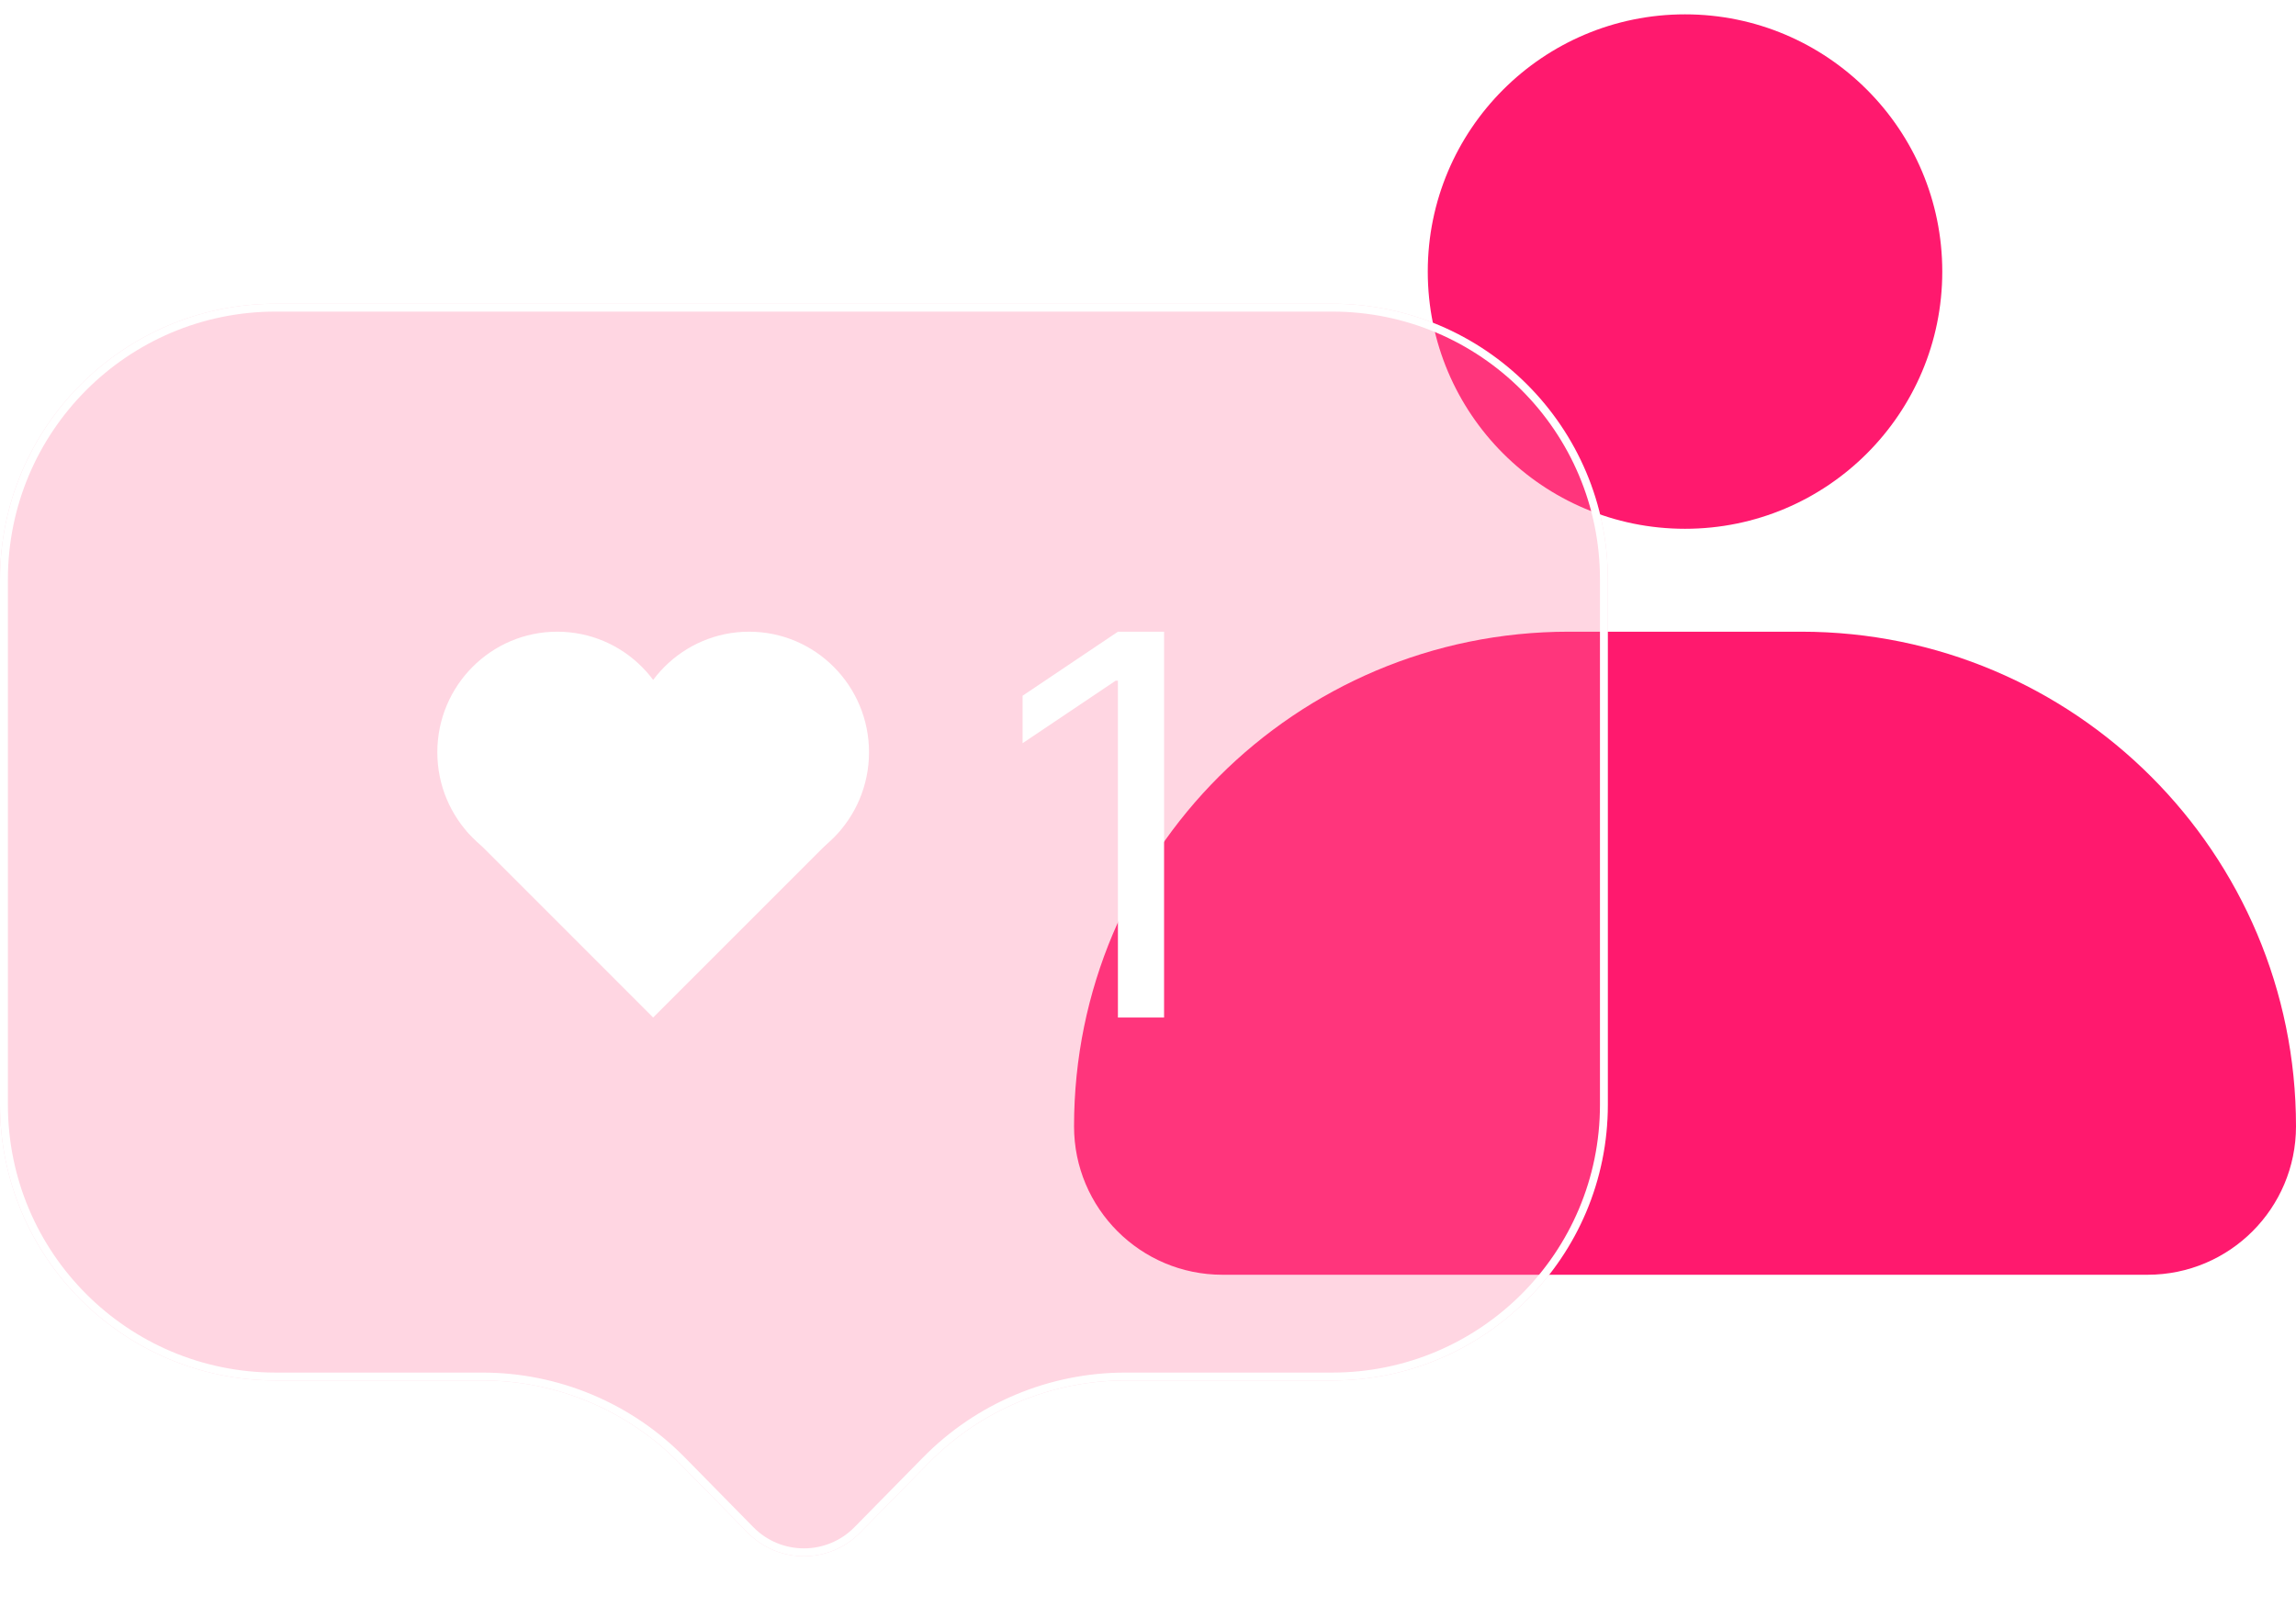
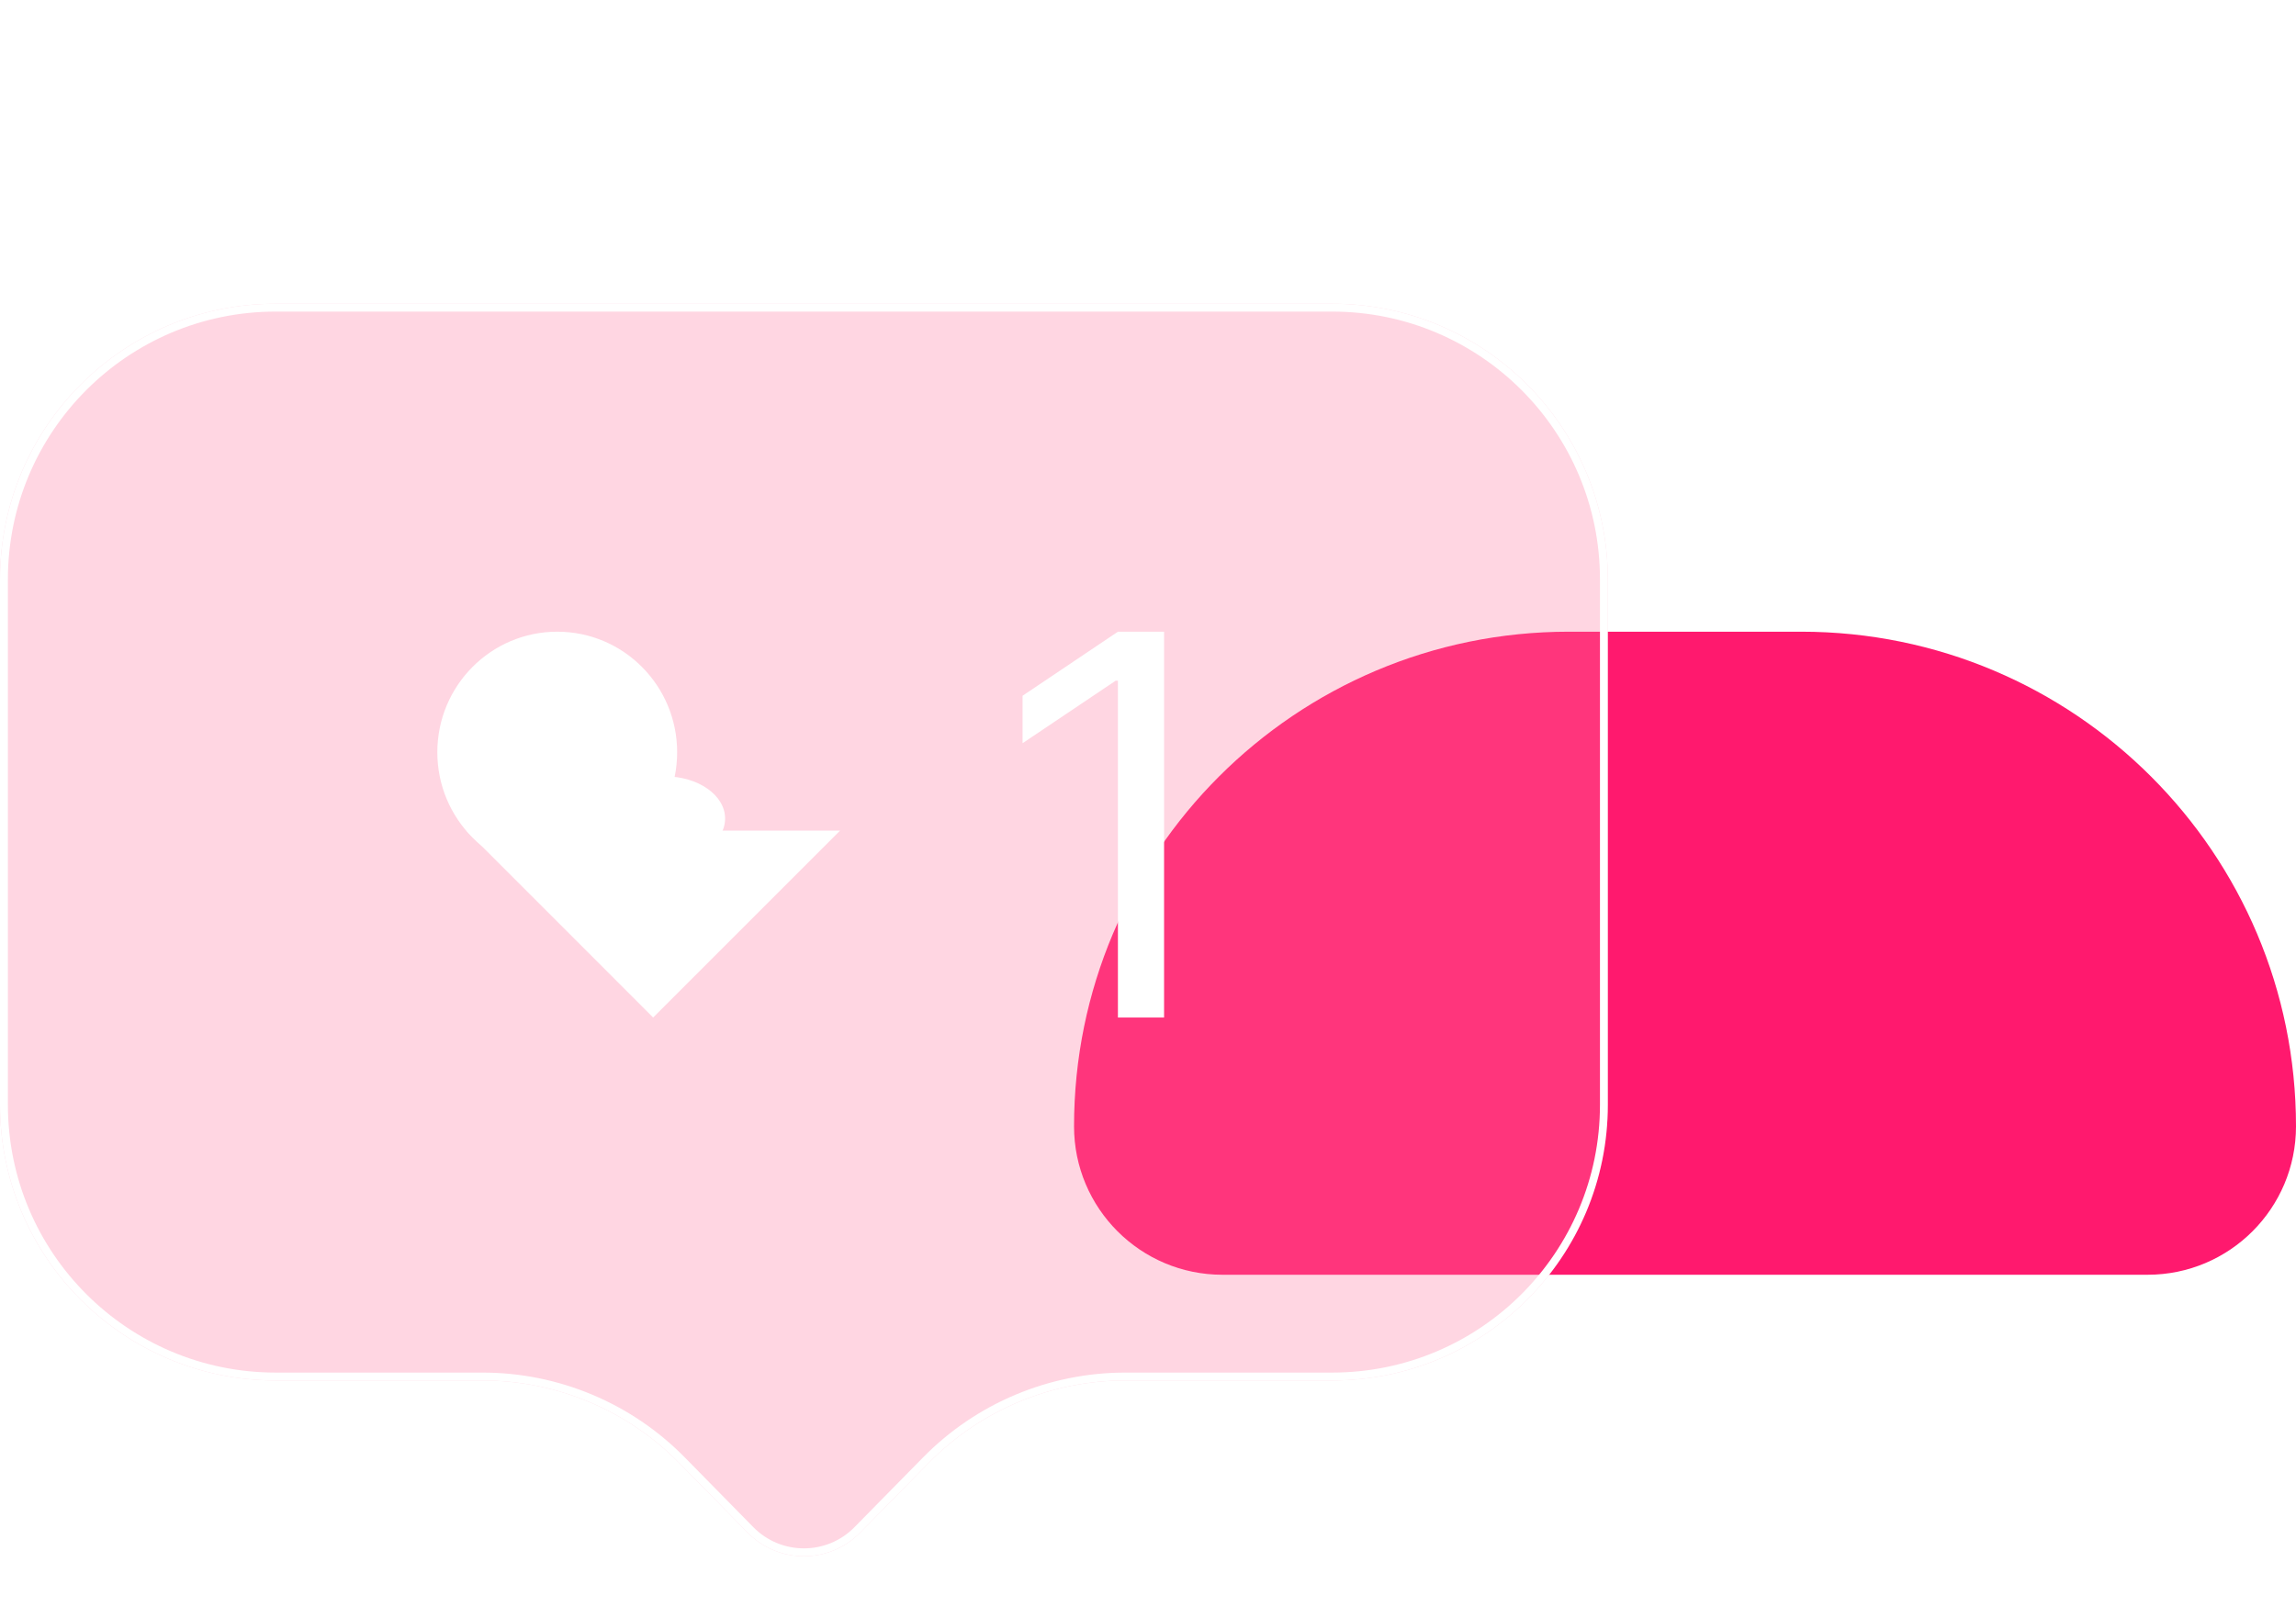
<svg xmlns="http://www.w3.org/2000/svg" width="80" height="56" viewBox="0 0 80 56" fill="none">
  <path d="M37.423 39.25C37.423 29.73 45.141 22.013 54.661 22.013H62.762C72.282 22.013 80 29.73 80 39.25C80 42.106 77.685 44.422 74.829 44.422H42.594C39.738 44.422 37.423 42.106 37.423 39.25Z" fill="#FF196E" />
-   <path d="M67.675 9.464C67.675 14.414 63.662 18.427 58.711 18.427C53.761 18.427 49.748 14.414 49.748 9.464C49.748 4.513 53.761 0.5 58.711 0.5C63.662 0.5 67.675 4.513 67.675 9.464Z" fill="#FF196E" />
  <g filter="url(#filter0_b_4032_15262)">
    <path d="M56.022 20.192C56.022 14.886 51.721 10.584 46.415 10.584H9.608C4.302 10.584 0 14.886 0 20.192V38.498C0 43.804 4.302 48.106 9.608 48.106H16.812C19.389 48.106 21.858 49.141 23.664 50.979L26.053 53.41C27.129 54.505 28.893 54.505 29.969 53.41L32.358 50.979C34.165 49.141 36.634 48.106 39.211 48.106H46.415C51.721 48.106 56.022 43.804 56.022 38.498V20.192Z" fill="#FF759F" fill-opacity="0.3" />
  </g>
  <g filter="url(#filter1_b_4032_15262)">
-     <path fill-rule="evenodd" clip-rule="evenodd" d="M46.415 10.858H9.608C4.453 10.858 0.275 15.037 0.275 20.192V38.498C0.275 43.653 4.453 47.831 9.608 47.831H16.812C19.462 47.831 22.002 48.896 23.86 50.787L26.249 53.218C27.217 54.203 28.805 54.203 29.773 53.218L32.163 50.787C34.02 48.896 36.56 47.831 39.211 47.831H46.415C51.569 47.831 55.748 43.653 55.748 38.498V20.192C55.748 15.037 51.569 10.858 46.415 10.858ZM46.415 10.584C51.721 10.584 56.022 14.886 56.022 20.192V38.498C56.022 43.804 51.721 48.106 46.415 48.106H39.211C36.634 48.106 34.165 49.141 32.358 50.979L29.969 53.41C28.893 54.505 27.129 54.505 26.053 53.41L23.664 50.979C21.858 49.141 19.389 48.106 16.812 48.106H9.608C4.302 48.106 0 43.804 0 38.498V20.192C0 14.886 4.302 10.584 9.608 10.584H46.415Z" fill="white" />
+     <path fill-rule="evenodd" clip-rule="evenodd" d="M46.415 10.858H9.608C4.453 10.858 0.275 15.037 0.275 20.192V38.498C0.275 43.653 4.453 47.831 9.608 47.831H16.812C19.462 47.831 22.002 48.896 23.86 50.787L26.249 53.218C27.217 54.203 28.805 54.203 29.773 53.218L32.163 50.787C34.02 48.896 36.56 47.831 39.211 47.831H46.415C51.569 47.831 55.748 43.653 55.748 38.498V20.192C55.748 15.037 51.569 10.858 46.415 10.858ZM46.415 10.584C51.721 10.584 56.022 14.886 56.022 20.192V38.498C56.022 43.804 51.721 48.106 46.415 48.106H39.211C36.634 48.106 34.165 49.141 32.358 50.979L29.969 53.41C28.893 54.505 27.129 54.505 26.053 53.41L23.664 50.979C21.858 49.141 19.389 48.106 16.812 48.106H9.608C4.302 48.106 0 43.804 0 38.498V20.192C0 14.886 4.302 10.584 9.608 10.584H46.415" fill="white" />
  </g>
  <path d="M23.594 26.214C23.594 28.535 21.724 30.416 19.416 30.416C17.109 30.416 15.238 28.535 15.238 26.214C15.238 23.894 17.109 22.013 19.416 22.013C21.724 22.013 23.594 23.894 23.594 26.214Z" fill="white" />
-   <path d="M30.279 26.214C30.279 28.535 28.408 30.416 26.101 30.416C23.793 30.416 21.923 28.535 21.923 26.214C21.923 23.894 23.793 22.013 26.101 22.013C28.408 22.013 30.279 23.894 30.279 26.214Z" fill="white" />
  <path d="M22.758 35.458L16.246 28.945L29.271 28.945L22.758 35.458Z" fill="white" />
  <path d="M25.265 28.525C25.265 29.337 24.33 29.996 23.176 29.996C22.023 29.996 21.087 29.337 21.087 28.525C21.087 27.713 22.023 27.055 23.176 27.055C24.33 27.055 25.265 27.713 25.265 28.525Z" fill="white" />
  <path d="M40.56 22.013V35.458H38.952V23.72H38.874L35.63 25.899V24.245L38.952 22.013H40.56Z" fill="white" />
  <defs>
    <filter id="filter0_b_4032_15262" x="-8.235" y="2.349" width="72.493" height="60.118" filterUnits="userSpaceOnUse" color-interpolation-filters="sRGB">
      <feFlood flood-opacity="0" result="BackgroundImageFix" />
      <feGaussianBlur in="BackgroundImageFix" stdDeviation="4.118" />
      <feComposite in2="SourceAlpha" operator="in" result="effect1_backgroundBlur_4032_15262" />
      <feBlend mode="normal" in="SourceGraphic" in2="effect1_backgroundBlur_4032_15262" result="shape" />
    </filter>
    <filter id="filter1_b_4032_15262" x="-30" y="-19.416" width="116.022" height="103.647" filterUnits="userSpaceOnUse" color-interpolation-filters="sRGB">
      <feFlood flood-opacity="0" result="BackgroundImageFix" />
      <feGaussianBlur in="BackgroundImageFix" stdDeviation="15" />
      <feComposite in2="SourceAlpha" operator="in" result="effect1_backgroundBlur_4032_15262" />
      <feBlend mode="normal" in="SourceGraphic" in2="effect1_backgroundBlur_4032_15262" result="shape" />
    </filter>
  </defs>
</svg>